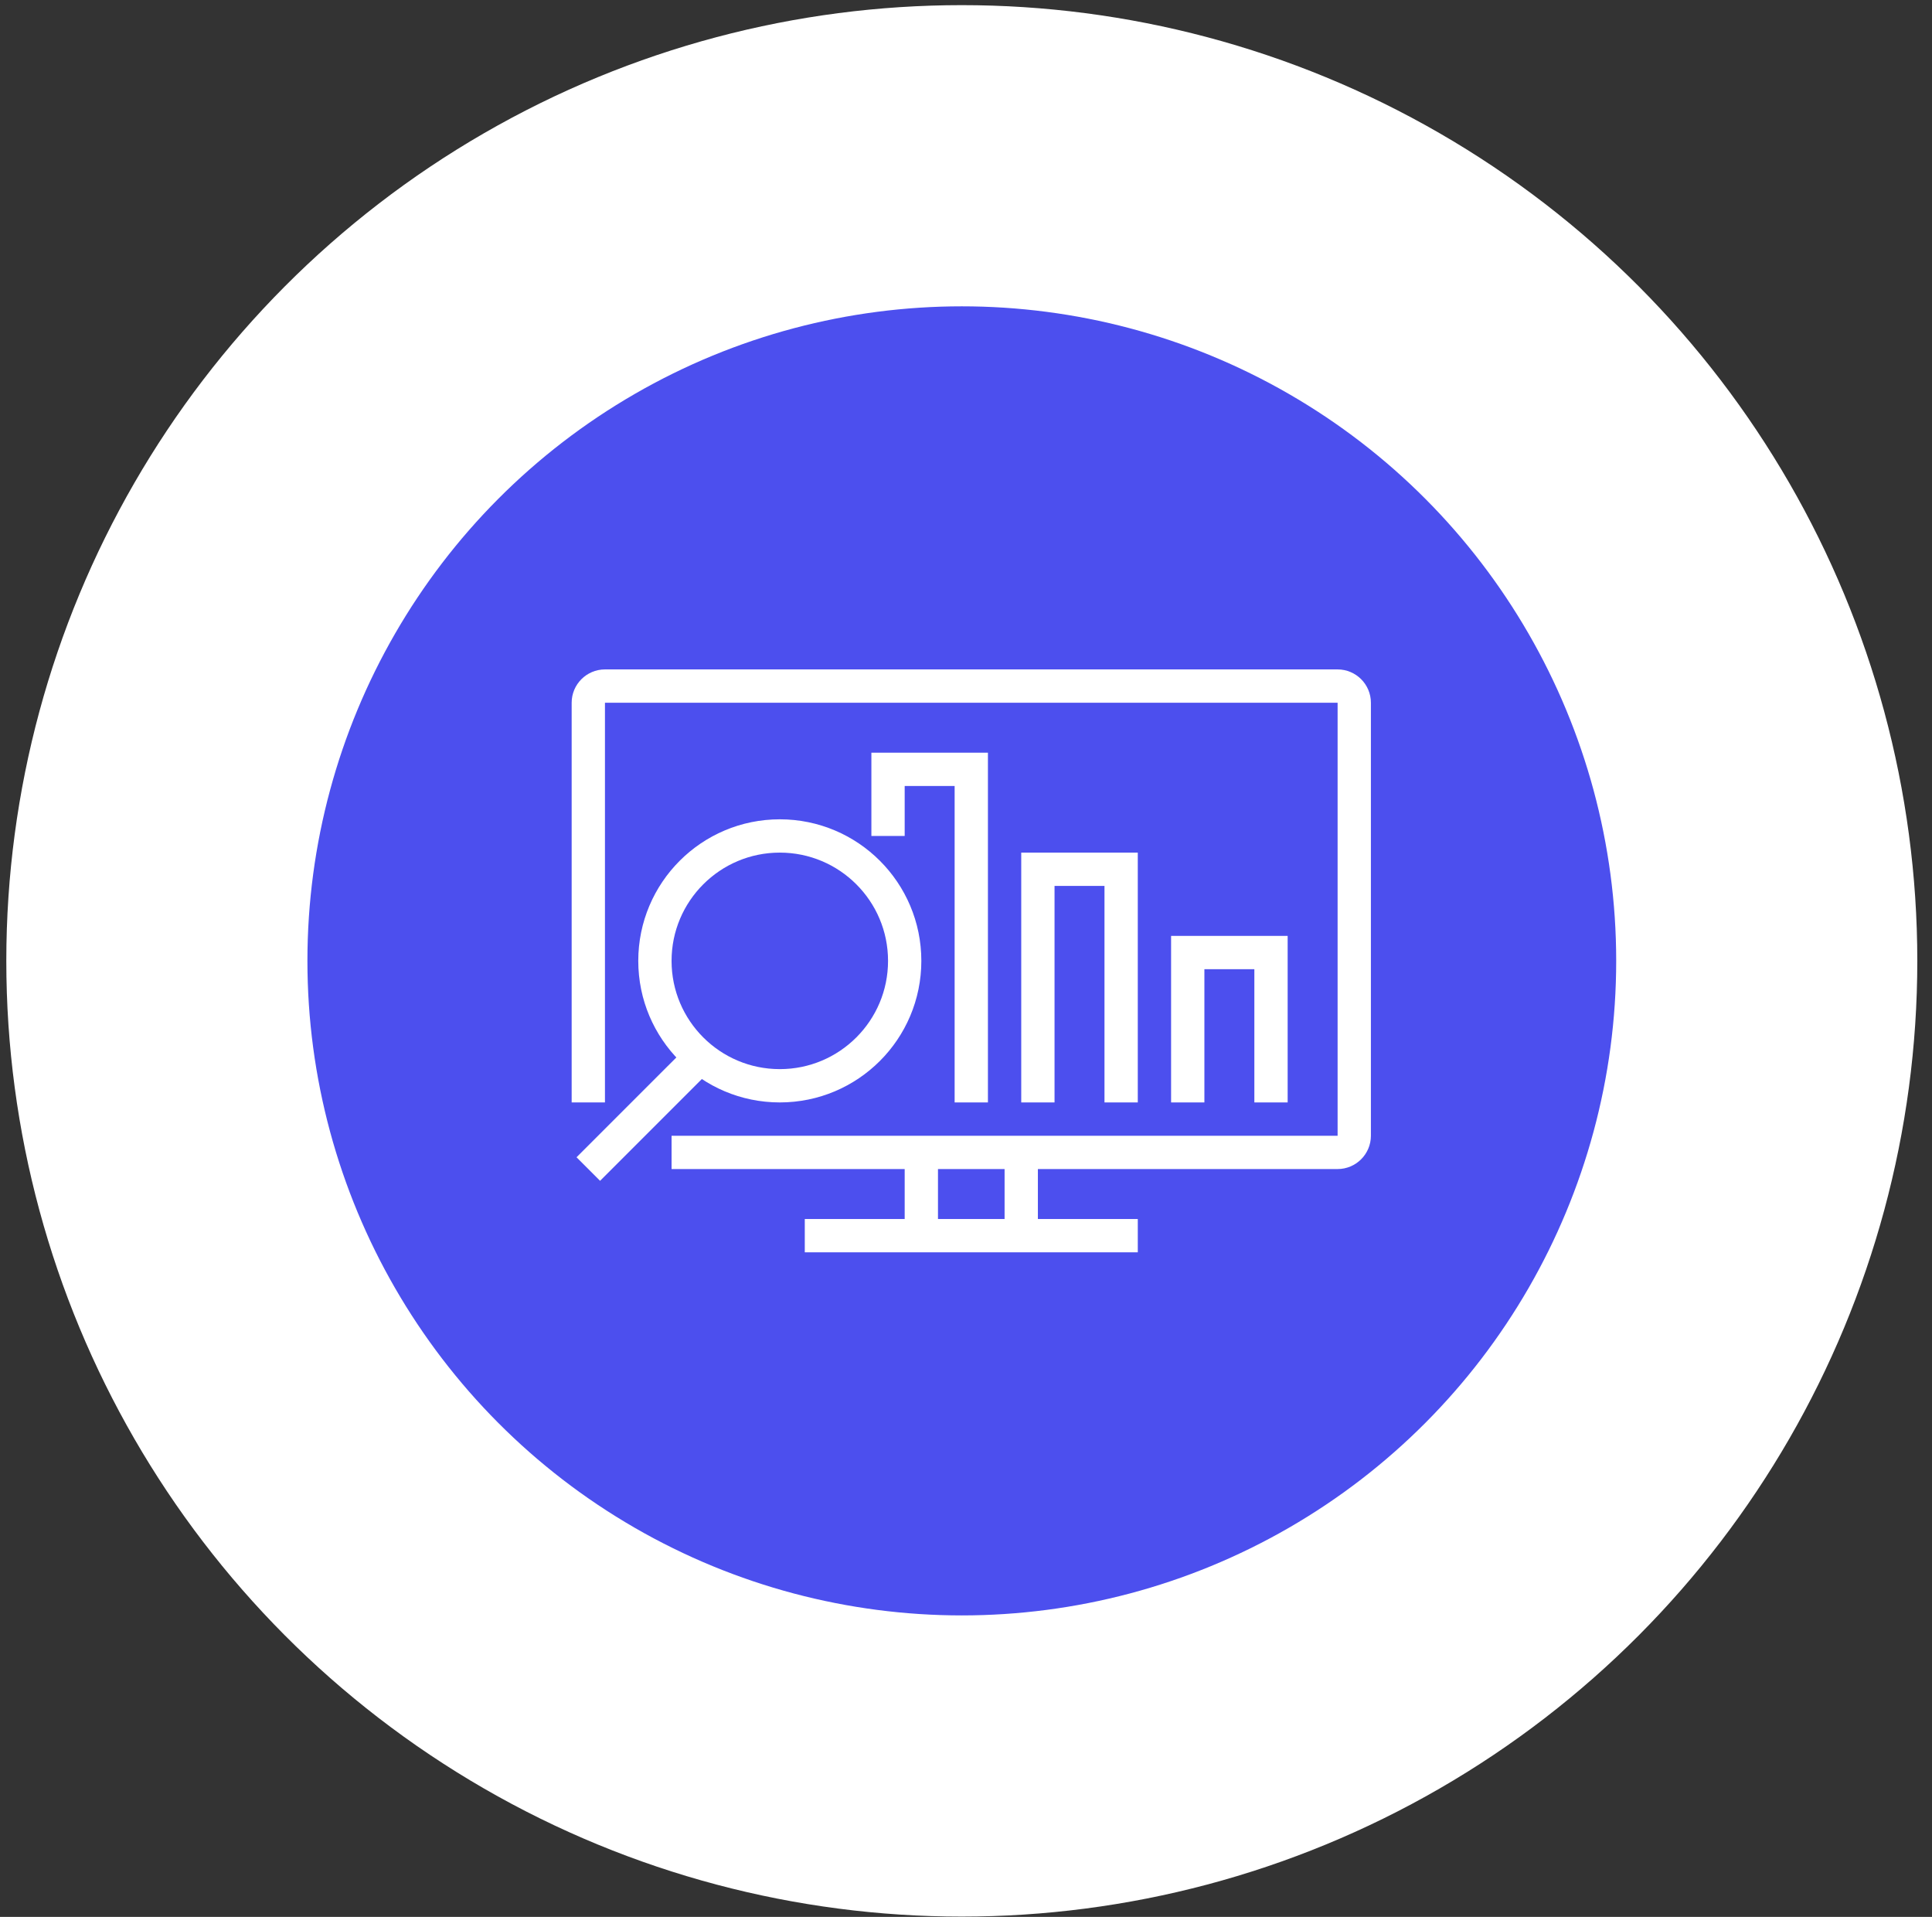
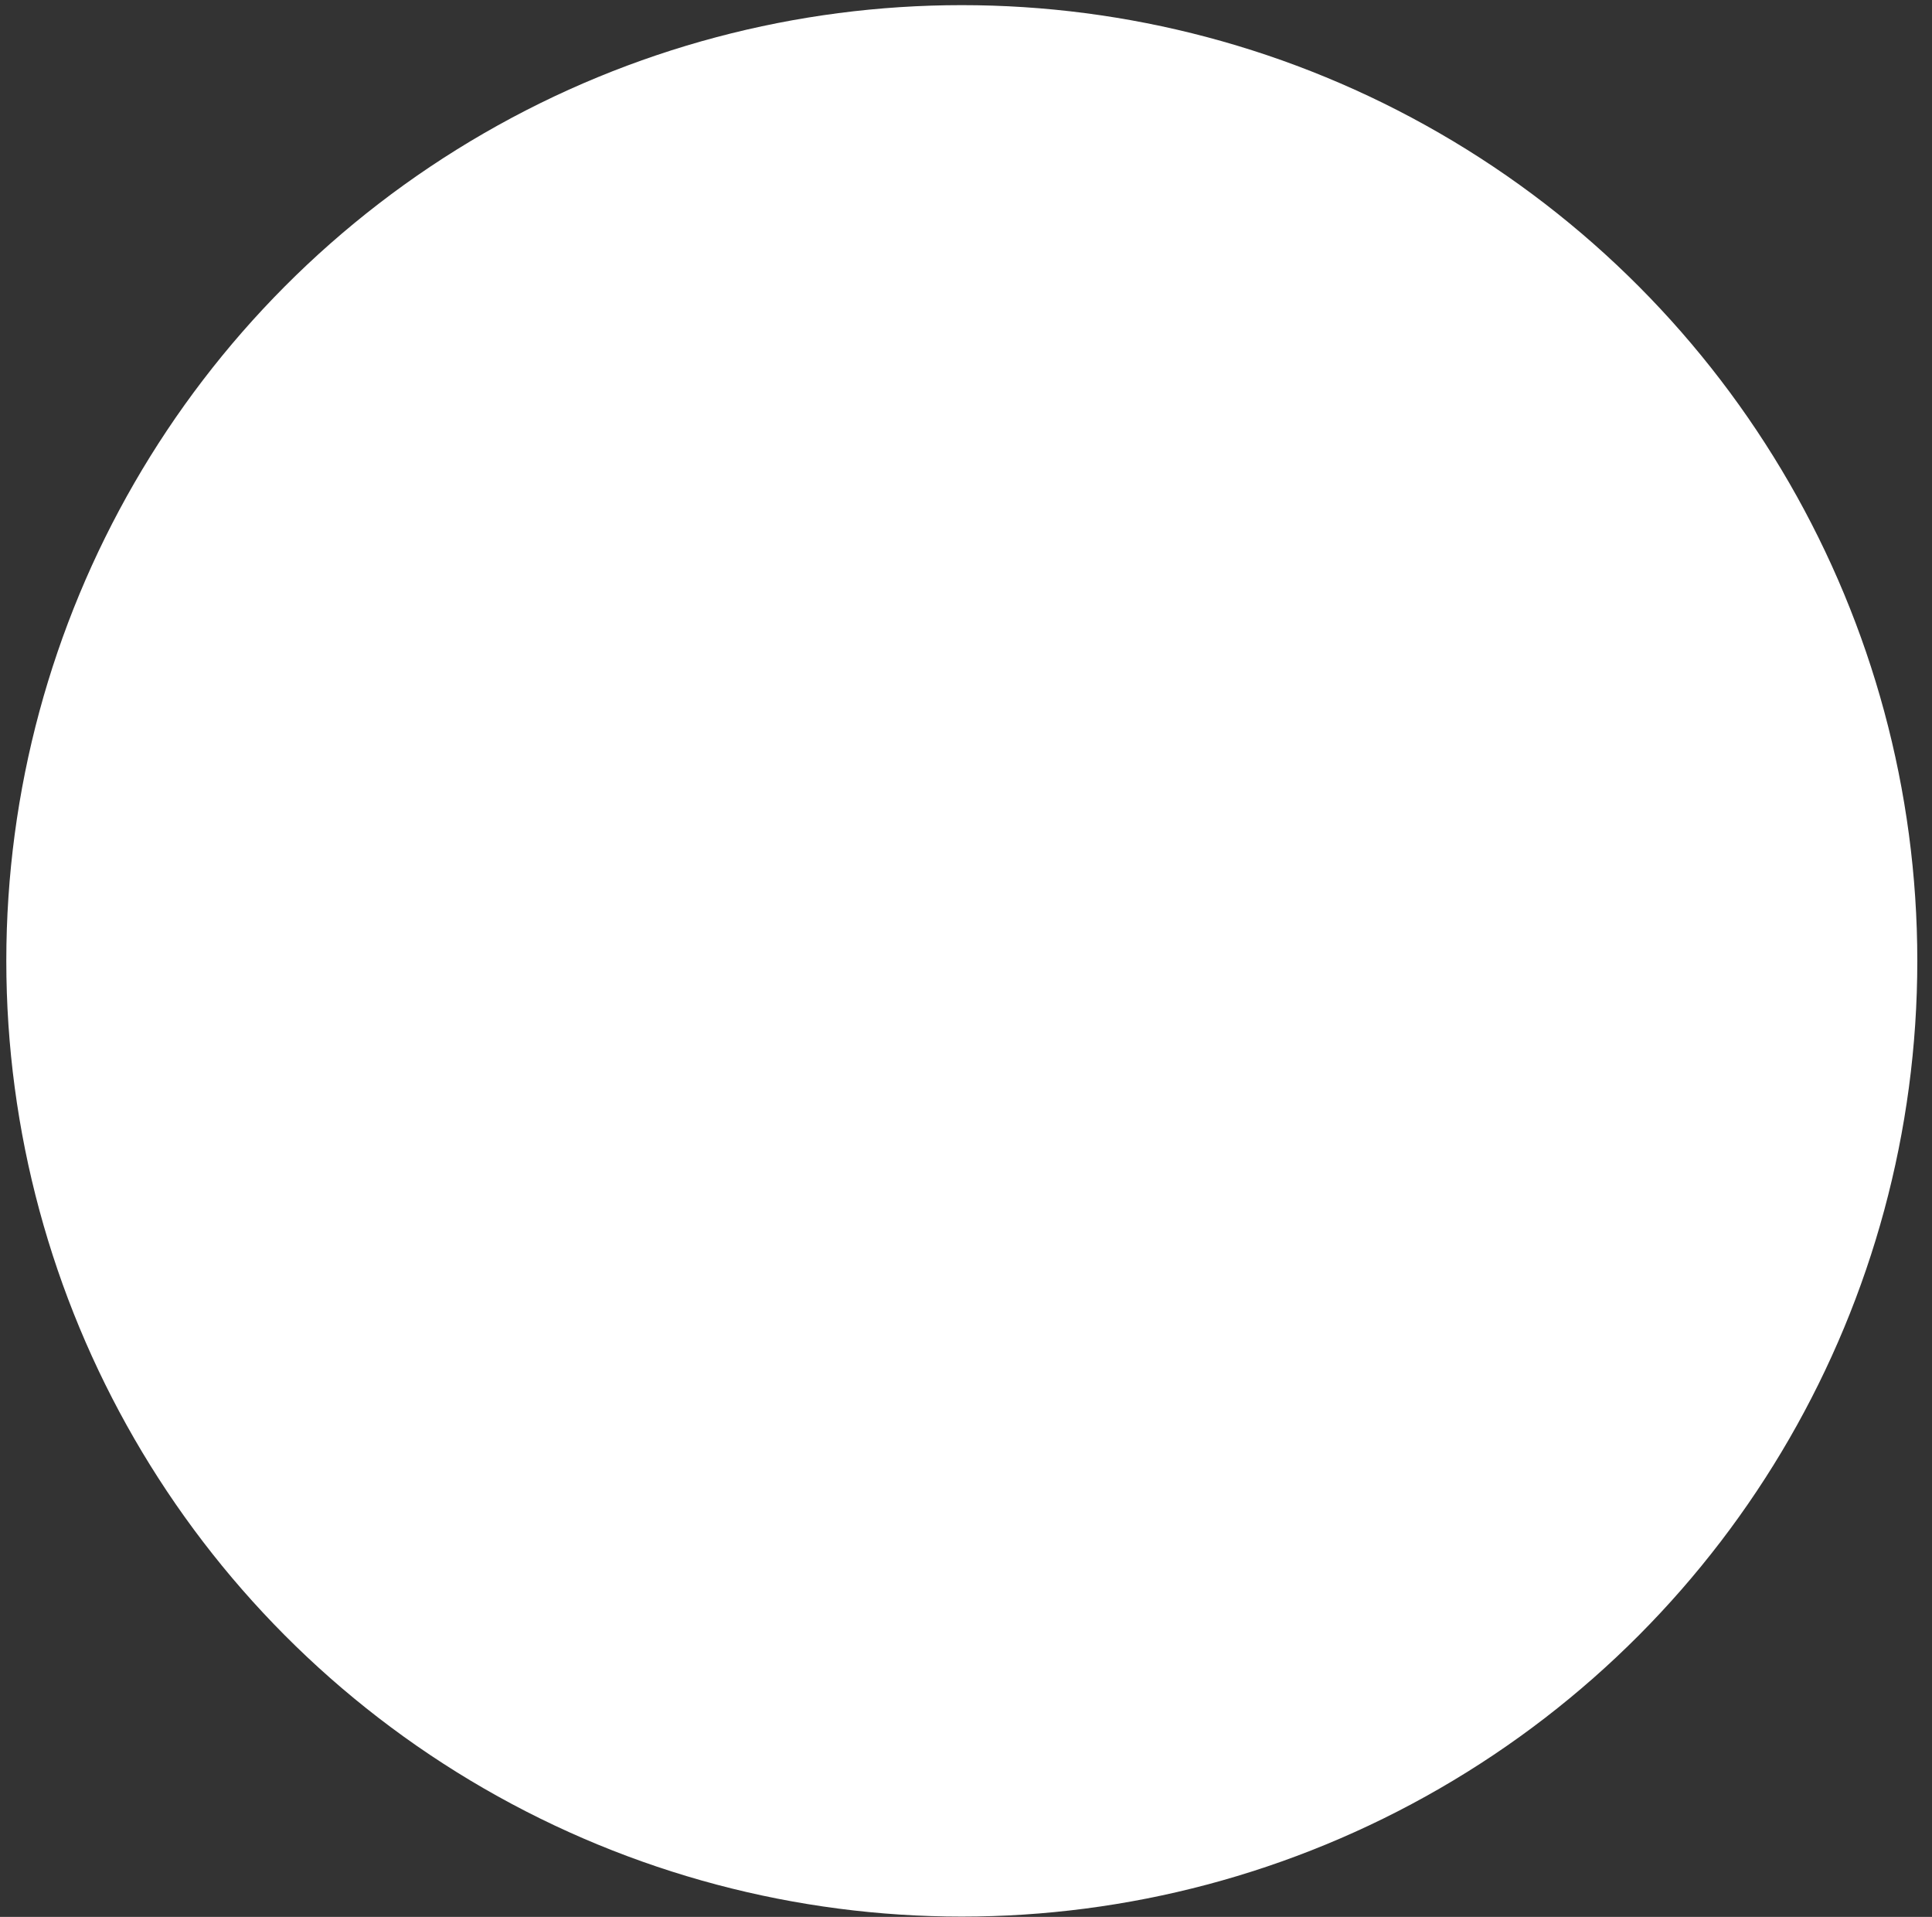
<svg xmlns="http://www.w3.org/2000/svg" width="124" height="123" viewBox="0 0 124 123" fill="none">
  <rect x="0" y="0" width="124" height="123" fill="#333333" stroke="none" />
  <circle cx="61.731" cy="61.656" r="61.326" fill="white" />
-   <circle cx="61.731" cy="61.656" r="42" fill="#4C4FEE" />
  <path d="M43.103 73.946H85.85C86.438 73.946 86.919 73.465 86.919 72.877V45.091C86.919 44.504 86.438 44.023 85.85 44.023H38.828C38.24 44.023 37.759 44.504 37.759 45.091V70.74" stroke="white" stroke-width="2.137" stroke-miterlimit="10" />
  <path d="M65.545 79.29V73.946" stroke="white" stroke-width="2.137" stroke-miterlimit="10" />
  <path d="M59.133 73.946V79.29" stroke="white" stroke-width="2.137" stroke-miterlimit="10" />
-   <path d="M73.026 79.289H51.653" stroke="white" stroke-width="2.137" stroke-miterlimit="10" />
-   <path d="M50.049 69.671C45.623 69.671 42.034 66.083 42.034 61.656C42.034 57.229 45.623 53.641 50.049 53.641C54.476 53.641 58.065 57.229 58.065 61.656C58.065 66.083 54.476 69.671 50.049 69.671Z" stroke="white" stroke-width="2.137" stroke-miterlimit="10" />
  <path d="M45.24 67.534L37.759 75.014" stroke="white" stroke-width="2.137" stroke-miterlimit="10" />
  <path d="M56.996 53.641V49.366H62.339V70.74" stroke="white" stroke-width="2.137" stroke-miterlimit="10" />
  <path d="M66.614 70.74V55.778H71.957V70.74" stroke="white" stroke-width="2.137" stroke-miterlimit="10" />
  <path d="M76.232 70.74V61.122H81.576V70.74" stroke="white" stroke-width="2.137" stroke-miterlimit="10" />
</svg>